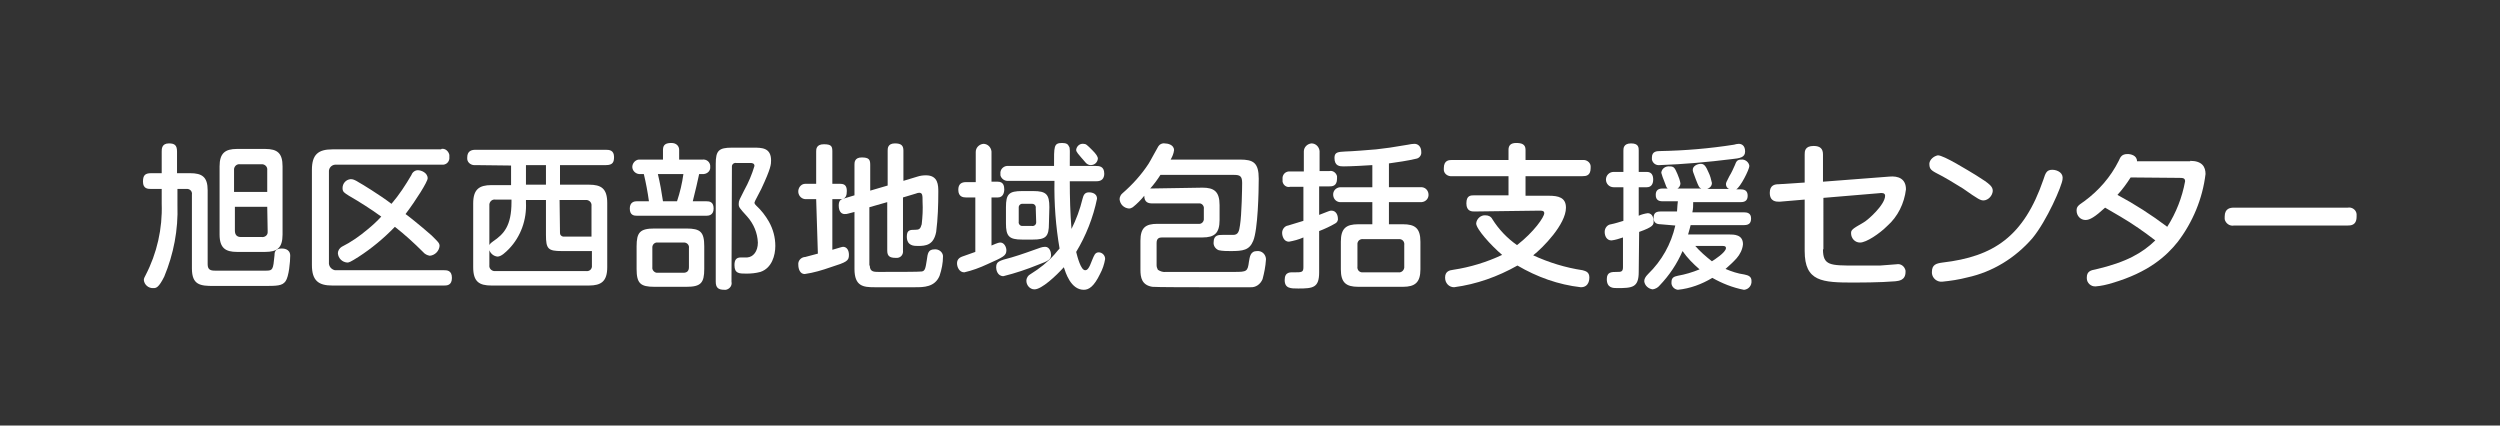
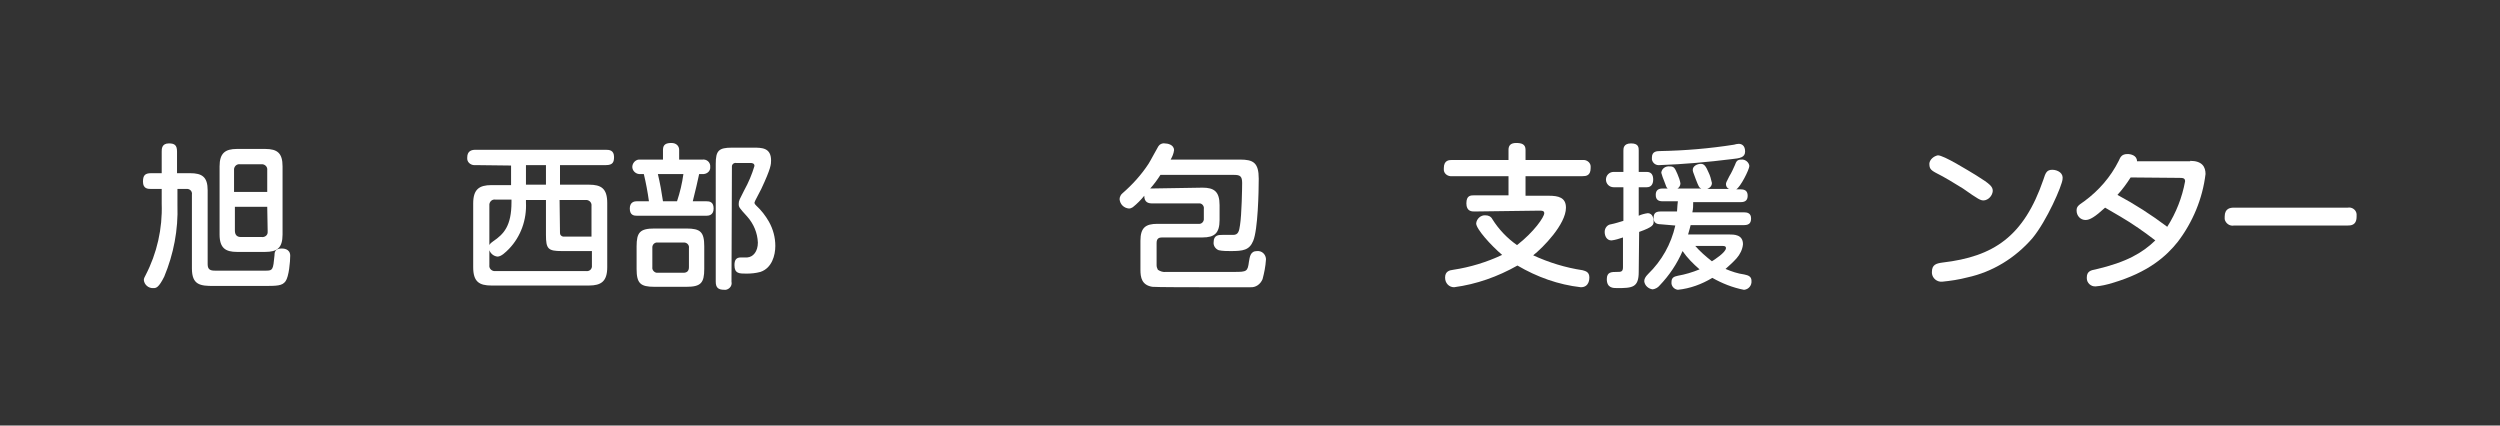
<svg xmlns="http://www.w3.org/2000/svg" version="1.1" id="レイヤー_1" x="0px" y="0px" viewBox="0 0 587.5 100" style="enable-background:new 0 0 587.5 100;" xml:space="preserve">
  <rect x="0" y="0" width="587.5" height="100" fill="#333333" stroke="none" />
  <style type="text/css">
	.st0{display:none;fill:#8E8E8E;}
	.st1{fill:#FFFFFF;}
</style>
  <rect class="st0" width="587.5" height="100" />
  <g>
    <g>
      <path class="st1" d="M44.7,40.7c2.8,0,4.1,0.9,4.1,4v17.4c0,1.3,0.7,1.5,1.7,1.5h12.1c1.5,0,1.6-0.3,1.9-3.5    c0-0.8,0.1-1.7,1.7-1.7c0.3,0,2,0,2,1.7c0,1.4-0.3,4.9-1.1,6c-0.8,1.1-2,1.1-5.4,1.1H50.2c-3.1,0-5.1-0.2-5.1-4.1V45.7    c0.1-0.6-0.3-1.2-1-1.3c-0.1,0-0.2,0-0.3,0h-2.1v3.8c0.2,5.8-0.9,11.5-3.1,16.8c-1.3,2.6-1.9,2.7-2.5,2.7    c-1.2,0.1-2.2-0.8-2.3-1.9c0-0.4,0.2-0.7,0.4-1.1c2.7-5.2,4-11,3.8-16.8v-3.5h-2.5c-0.7,0-1.9,0-1.9-1.7c0-1.4,0.4-2,1.9-2H38    v-5.1c0-0.6,0-1.9,1.7-1.9c1.3,0,1.9,0.4,1.9,1.9v5.1L44.7,40.7z M66.4,55.1c0,3.2-1.3,4.1-4.1,4.1h-6.6c-2.7,0-4.1-0.9-4.1-4.1    v-16c0-3.1,1.3-4.1,4.1-4.1h6.6c2.9,0,4.1,1,4.1,4.1V55.1z M62.8,45.1V40c0.1-0.7-0.4-1.3-1.1-1.4c-0.1,0-0.2,0-0.4,0h-4.9    c-0.7-0.1-1.3,0.4-1.4,1.1c0,0.1,0,0.2,0,0.3v5.1L62.8,45.1z M62.8,48.6h-7.6v5.6c0,0.9,0.4,1.5,1.4,1.5h4.9    c0.7,0.1,1.4-0.4,1.4-1.1c0-0.1,0-0.3,0-0.4L62.8,48.6z" />
-       <path class="st1" d="M103.7,35c0.9-0.2,1.7,0.5,1.9,1.4c0,0.2,0,0.3,0,0.5c0.1,0.9-0.5,1.7-1.4,1.8c-0.2,0-0.3,0-0.5,0H79.1    c-0.9-0.1-1.7,0.5-1.8,1.4c0,0.2,0,0.3,0,0.5v21c-0.1,0.9,0.5,1.7,1.4,1.9c0.1,0,0.3,0,0.4,0h25.2c0.7,0,1.9,0,1.9,1.8    s-1.2,1.8-1.9,1.8H78.1c-3.2,0-4.8-1.1-4.8-4.8V39.9c0-3.6,1.5-4.8,4.8-4.8H103.7z M96.7,41.1c0.2-0.6,0.8-1.1,1.5-1.1    c0.8,0,2.3,0.6,2.3,1.9c0,0.8-2.7,5.1-5.2,8.4c0.2,0.1,3.5,2.7,6.1,5c1.5,1.5,1.9,1.8,1.9,2.5c-0.1,1.2-1.1,2.2-2.3,2.3    c-0.6-0.1-1.2-0.4-1.6-0.9c-2.1-2.1-4.3-4.1-6.6-5.9c-2.6,2.7-5.5,5.1-8.6,7.1c-1.9,1.2-2.2,1.3-2.6,1.3c-1.2-0.1-2.1-1-2.2-2.2    c0-0.6,0.4-1.2,0.9-1.5c2.2-1.1,4.2-2.5,6.1-4.1c1.1-0.9,2.2-1.9,3.2-3c-2.5-1.8-5-3.4-7.6-4.9c-1.1-0.7-1.5-0.9-1.5-1.8    c0-1.1,0.8-2,1.9-2.1c0.5,0,0.9,0.1,2,0.8c0.4,0.2,4.7,2.8,7.6,5C93.8,45.8,95.3,43.5,96.7,41.1L96.7,41.1z" />
      <path class="st1" d="M111.7,38.8c-0.9,0.1-1.8-0.5-1.9-1.4c0-0.1,0-0.3,0-0.4c0-1.5,1-1.8,1.9-1.8h30.7c0.8,0,1.9,0.1,1.9,1.7    c0,1.2-0.3,1.9-1.9,1.9h-10.8v4.6h6.8c2.9,0,4.3,0.9,4.3,4.3v15.1c0,3.3-1.4,4.3-4.3,4.3h-22.9c-2.9,0-4.3-0.9-4.3-4.3v-15    c0-3.3,1.4-4.3,4.3-4.3h4.6v-4.6L111.7,38.8z M123.6,47.6c0.2,4-1.2,8-4,10.9c-0.8,0.8-1.8,1.8-2.7,1.8c-0.9-0.1-1.6-0.7-1.9-1.5    v3.5c-0.1,0.7,0.4,1.3,1.1,1.4c0.1,0,0.3,0,0.4,0h21.2c0.7,0.1,1.3-0.3,1.4-1c0-0.1,0-0.3,0-0.4v-3.3H132c-3.2,0-3.7-0.5-3.7-3.8    v-8.2h-4.7V47.6z M120.2,46.9h-3.8c-0.7-0.1-1.3,0.4-1.4,1.1c0,0.1,0,0.2,0,0.3v9.3c0.1-0.2,0.2-0.4,0.9-0.9    c2.5-1.7,4.3-3.6,4.3-9.2L120.2,46.9z M128.3,38.8h-4.7v4.6h4.7V38.8z M131.6,54.8c0,0.4,0.3,0.7,0.7,0.8c0,0,0.1,0,0.1,0h6.6    v-7.2c0.1-0.7-0.4-1.3-1.1-1.4c-0.1,0-0.2,0-0.4,0h-6L131.6,54.8z" />
      <path class="st1" d="M155.8,37.5v-2.3c0-1.3,0.8-1.6,2-1.6s1.8,0.8,1.8,1.6v2.3h5.5c0.9-0.1,1.7,0.5,1.8,1.4c0,0.1,0,0.2,0,0.3    c0.1,0.9-0.6,1.6-1.5,1.7c-0.1,0-0.2,0-0.3,0h-0.8c-0.5,2.3-0.7,3.2-1.5,6.4h3.2c0.7,0,1.7,0.1,1.7,1.7c0,1.6-1.2,1.7-1.7,1.7    h-16.3c-0.7,0-1.7-0.1-1.7-1.7s1.2-1.7,1.6-1.7h2.9c-0.3-2.2-0.7-4.3-1.2-6.4h-0.8c-0.9,0.1-1.8-0.6-1.9-1.5    c-0.1-0.9,0.6-1.8,1.5-1.9c0.1,0,0.2,0,0.3,0L155.8,37.5z M161.3,53.7c3.3,0,4.2,0.8,4.2,4.2v5.3c0,3.3-0.8,4.2-4.2,4.2h-7.5    c-3.3,0-4.2-0.8-4.2-4.2v-5.3c0-3.3,0.8-4.2,4.2-4.2H161.3z M161.9,58.3c0.1-0.6-0.3-1.2-1-1.3c-0.1,0-0.2,0-0.3,0h-6    c-0.6-0.1-1.2,0.3-1.3,1c0,0.1,0,0.2,0,0.3v4.5c-0.1,0.6,0.4,1.2,1,1.3c0.1,0,0.2,0,0.3,0h6c0.7,0,1.3-0.3,1.3-1.3V58.3z     M154.6,40.9c0.5,2.1,0.9,4.3,1.2,6.4h3.3c0.7-2.1,1.2-4.2,1.5-6.4H154.6z M171.9,66.2c0.2,0.9-0.4,1.7-1.3,1.9    c-0.1,0-0.3,0-0.4,0c-1.4,0-2-0.5-2-1.9V38.5c0-3.1,0.7-3.8,3.8-3.8h5.1c1.9,0,4.1,0,4.1,3c0,0.9,0,1.8-2.3,6.7l-1.4,2.7    c-0.1,0.2-0.1,0.3-0.2,0.5c0,0.3,0.2,0.5,0.4,0.7c1.2,1.1,2.2,2.4,3,3.8c1,1.8,1.5,3.7,1.5,5.7c0,2.2-0.8,5.2-3.5,6.1    c-1.1,0.3-2.2,0.4-3.3,0.4c-1.7,0-2.8,0-2.8-2c0-1.2,0.4-1.8,1.5-1.8h1.5c1.4-0.1,2.5-1.4,2.5-3.5c-0.1-2.3-1-4.4-2.5-6.1    c-1.9-2.1-2-2.2-2-3c0-0.8,0.2-1,1.3-3.2c1-1.8,1.8-3.7,2.4-5.7c0-0.7-0.7-0.7-1-0.7h-3.3c-0.5-0.1-1,0.3-1,0.8c0,0.1,0,0.2,0,0.2    L171.9,66.2z" />
    </g>
    <g>
-       <path class="st1" d="M191.8,46.8h-2.6c-1-0.1-1.7-1-1.6-2c0.1-0.9,0.8-1.6,1.6-1.6h2.6v-7.6c0-0.5,0-1.7,1.8-1.7    c1.8,0,2,0.5,2,1.7v7.6h1.9c1.2,0,1.5,0.7,1.5,1.7s-0.2,1.9-1.5,1.9h-1.9v11.9c0.5-0.1,2.2-0.7,2.5-0.7c0.9,0,1.4,0.8,1.4,1.9    c0,1.4-0.5,1.7-4.3,2.9c-2,0.7-4,1.3-6.1,1.6c-1.1,0-1.5-1.2-1.5-2.2c-0.1-0.9,0.6-1.7,1.5-1.8c0,0,0,0,0.1,0l3-0.8L191.8,46.8z     M204.4,62.4c0,1.5,1,1.5,2.1,1.5c3.4,0,9.8,0,10.1-0.1c0.8-0.1,0.9-0.8,1.2-2.7c0.2-1.5,0.3-2.5,1.8-2.5c1-0.1,1.9,0.6,2,1.5    c0,0.1,0,0.1,0,0.2c0,1.5-0.3,3-0.8,4.5c-1.1,2.7-3.8,2.7-5.7,2.7h-9.6c-2.6,0-4.7-0.2-4.7-4.3V49.8l-1.5,0.4    c-0.3,0.1-0.5,0.1-0.8,0.1c-1.3,0-1.4-1.5-1.4-2c0-1.3,0.6-1.5,1.4-1.7l2.3-0.7v-7.2c0-0.5,0-1.7,1.7-1.7c1.7,0,2,0.5,2,1.7v6.1    l4.1-1.2v-8.2c0-0.5,0-1.7,1.7-1.7c1.5,0,2,0.5,2,1.7v7.1l3.3-1c0.6-0.2,1.3-0.3,2-0.3c2.9,0,2.9,2.4,2.9,3.9    c0,3.1-0.1,6.3-0.5,9.4c-0.6,3.1-2.4,3.3-4.3,3.3c-0.9,0-2.6,0-2.6-2.2c0-1.6,0.8-1.6,2-1.6c0.9,0,1.2-0.2,1.5-1.3    c0.2-1.8,0.3-3.5,0.2-5.3c0-1.5,0-2.1-0.8-2.1c-0.3,0-0.5,0.1-0.8,0.2l-3,0.9v12.5c0.1,0.8-0.4,1.6-1.3,1.7c-0.1,0-0.3,0-0.4,0    c-1.4,0-2-0.4-2-1.7V47.5l-4.2,1.2V62.4z" />
-       <path class="st1" d="M229.4,46.4H227c-0.6,0-1.8-0.1-1.8-1.8c0-1.4,0.8-1.8,1.8-1.8h2.3v-7.1c0-1,0.8-1.8,1.8-1.9    c1,0,1.8,0.8,1.9,1.8c0,0,0,0,0,0v7.1h1.5c1.3,0,1.5,1,1.5,1.8c0,0.8-0.3,1.9-1.5,1.9h-1.5v11.3c1.6-0.7,1.8-0.7,2.1-0.7    c0.9,0,1.4,1.1,1.4,1.8c0,1.3-0.7,1.6-4.5,3.3c-1.7,0.8-3.6,1.5-5.4,1.9c-1.2,0-1.7-1.3-1.7-2.1s0.4-1.3,1.2-1.6l3.1-1.1V46.4z     M237.7,60.5c2.4-0.7,4.5-1.5,6.8-2.3c0.3-0.1,0.7-0.2,1.1-0.2c1.1,0,1.4,1.3,1.4,1.9c0,1-0.5,1.4-3,2.3c-2.7,1.1-5.4,2-8.2,2.7    c-1.4,0-1.7-1.5-1.7-2C234.1,61.5,234.6,61.3,237.7,60.5z M257.5,39c0.7,0,2,0,2,1.8s-1.4,1.8-2,1.8h-6.1c0,3.7,0.1,7.6,0.4,11.2    c1.1-2.2,2-4.6,2.6-7.1c0.2-0.7,0.4-1.5,1.5-1.5c0.2,0,1.9,0,1.9,1.5c-0.9,4.4-2.6,8.7-4.9,12.5c0.3,1.2,1.1,4.3,2.1,4.3    c0.5,0,0.9-0.3,1.7-2.5c0.4-0.9,0.6-1.7,1.5-1.7c0.8,0,1.5,0.7,1.5,1.5c0,0,0,0.1,0,0.1c-0.2,1.2-0.6,2.4-1.2,3.5    c-1.4,2.9-2.6,3.7-3.8,3.7c-3.1,0-4.3-4.1-4.7-5.3c-1.8,2-5.2,5.2-6.9,5.2c-1.1,0-1.9-1-1.9-2c0-0.7,0.4-1.3,1-1.6    c2.1-1.3,4-2.8,5.6-4.6c0.6-0.7,0.9-1.1,1.2-1.4c-0.9-5.2-1.3-10.6-1.2-15.9h-10.8c-0.9,0.1-1.7-0.5-1.9-1.3c0-0.1,0-0.3,0-0.4    c-0.1-0.9,0.6-1.7,1.5-1.8c0.1,0,0.3,0,0.4,0h10.7c0-4.6-0.1-5.4,1.9-5.4c1,0,1.4,0.3,1.6,0.8c0.3,0.4,0.2,0.8,0.2,4.6L257.5,39z     M246.5,52.5c0,3.1-0.7,3.8-3.8,3.8h-2.5c-3.1,0-3.8-0.8-3.8-3.8v-3.8c0-3.1,0.7-3.8,3.8-3.8h2.6c3.1,0,3.8,0.8,3.8,3.8    L246.5,52.5z M243.4,48.9c0.1-0.5-0.3-1-0.8-1c-0.1,0-0.2,0-0.3,0h-1.9c-0.5-0.1-1,0.3-1,0.8c0,0.1,0,0.2,0,0.3v3.1    c-0.1,0.5,0.3,1,0.8,1c0.1,0,0.2,0,0.3,0h2c0.5,0.1,1-0.3,1-0.8c0-0.1,0-0.2,0-0.2L243.4,48.9z M256.7,35.3c0.9,0.9,1.3,1.5,1.3,2    c-0.1,0.9-0.8,1.5-1.7,1.5c-0.4,0-0.8-0.2-1.1-0.5c-2-2.3-2.3-2.6-2.3-3.1c0.1-0.8,0.8-1.5,1.7-1.4    C255.2,33.8,255.4,34,256.7,35.3L256.7,35.3z" />
      <path class="st1" d="M282.6,44.1c2.7,0,4,0.9,4,4.1v3.5c0,3.1-1.2,4.1-4,4.1h-9.5c-0.7,0-1.3,0.2-1.3,1.3v5.2    c0,0.4,0.1,0.7,0.3,1.1c0.6,0.4,1.3,0.6,1.9,0.5c4.5,0,11.6,0,16.1,0c2.9,0,3.1-0.1,3.4-2.4c0.2-1.1,0.3-2.5,1.9-2.5    c1.1-0.1,2,0.7,2.1,1.8c0,0.1,0,0.1,0,0.2c-0.1,1.6-0.4,3.1-0.8,4.6c-0.5,1.2-1.6,2-2.9,1.9c-0.8,0-5.1,0-6.1,0h-5.4    c-1.5,0-10.7,0-11.5-0.1c-2.5-0.4-2.8-2.2-2.8-4v-6.8c0-3.1,1.2-4,4-4h9.6c0.6,0.1,1.2-0.3,1.3-1c0-0.1,0-0.2,0-0.3v-2.2    c0.1-0.6-0.3-1.2-0.9-1.3c-0.1,0-0.2,0-0.4,0h-10.8c-0.9,0-1.9-0.2-1.9-1.8c-0.8,1-1.7,1.9-2.7,2.7c-0.3,0.2-0.6,0.3-0.9,0.3    c-1.2-0.1-2.1-1-2.2-2.2c0-0.5,0.3-1.1,0.7-1.4c2.3-2,4.4-4.3,6.1-6.9c0.4-0.6,2.2-4,2.3-4.1c0.3-0.5,0.9-0.8,1.5-0.7    c0.7,0,2.2,0.3,2.2,1.6c-0.1,0.8-0.4,1.5-0.8,2.2h16.3c3.1,0,4.4,0.7,4.4,4.5c0,3.1-0.2,12-1.3,14.6c-0.9,2.2-2.4,2.4-5.3,2.4    c-0.9,0-1.9,0-2.8-0.2c-0.8-0.3-1.3-1.1-1.2-1.9c0-1.7,1.2-1.7,2.1-1.7c0.4,0,2.1,0,2.5,0c1.2,0,1.4-0.9,1.6-2.3    c0.4-2.5,0.5-8.8,0.5-9.9c0-1.6-0.5-1.9-1.9-1.9h-17.3c-0.7,1.1-1.5,2.2-2.4,3.2L282.6,44.1z" />
-       <path class="st1" d="M310,64c0,3.6-1.4,3.8-4.9,3.8c-1.8,0-3.2,0-3.2-2s1.4-1.8,2.2-1.8c1.8,0,2.2,0,2.2-1.2v-7    c-1.1,0.5-2.3,0.8-3.4,1c-1.2,0-1.6-1.3-1.6-2.1c0-0.8,0.6-1.6,1.4-1.7l3.6-1.1v-8h-3.1c-0.8,0.2-1.6-0.3-1.8-1.2    c0-0.2,0-0.4,0-0.6c-0.1-0.9,0.5-1.7,1.4-1.8c0.2,0,0.3,0,0.5,0h3.1v-4.7c0-1,0.8-1.8,1.8-1.9c1,0,1.8,0.8,1.9,1.8c0,0,0,0,0,0    v4.7h2.3c0.8-0.2,1.6,0.4,1.8,1.2c0,0.2,0,0.4,0,0.6c0,1.8-1.2,1.8-1.8,1.8H310v6.7c2.4-0.9,2.4-1,2.9-1c1.1,0,1.5,1.1,1.5,1.8    c0.1,0.5-0.2,1-0.6,1.2c-1.2,0.7-2.5,1.3-3.8,1.8L310,64z M322.5,47.5h-7.3c-1,0.1-1.8-0.6-1.9-1.6c-0.1-1,0.6-1.8,1.6-1.9    c0.1,0,0.2,0,0.3,0h7.3v-5.2c-1.3,0.1-5.2,0.3-6.7,0.3c-0.9,0-2.2,0-2.2-2c0-1.4,0.9-1.4,2.6-1.5c1.1,0,6.1-0.4,7.2-0.5    c2.7-0.3,3.3-0.4,7.5-1.1c0.5-0.1,1-0.2,1.5-0.2c0.9,0,1.6,0.7,1.6,1.9c0.1,0.8-0.5,1.5-1.2,1.6c-2.1,0.5-4.3,0.8-6.4,1.1v5.6h7.4    c1-0.1,1.8,0.6,1.9,1.6c0.1,1-0.6,1.8-1.6,1.9c-0.1,0-0.2,0-0.3,0h-7.4v5.2h3.3c2.8,0,4.1,0.9,4.1,4.1v6.5c0,3.1-1.3,4.1-4.1,4.1    h-10.5c-2.9,0-4.1-1-4.1-4.1v-6.5c0-3.1,1.2-4.1,4.1-4.1h3.3V47.5z M330,57.6c0.1-0.7-0.3-1.3-1-1.4c-0.1,0-0.3,0-0.4,0h-8.2    c-0.7-0.1-1.3,0.3-1.4,1c0,0.1,0,0.3,0,0.4v5c-0.1,0.7,0.3,1.3,1,1.4c0.1,0,0.3,0,0.4,0h8.2c0.7,0.1,1.3-0.4,1.4-1.1    c0-0.1,0-0.2,0-0.4V57.6z" />
      <path class="st1" d="M346.5,49.7c-0.6,0-1.9,0-1.9-1.9c0-1.9,1-1.9,1.9-1.9h8v-4.5h-13.3c-0.9,0.1-1.8-0.5-1.9-1.4    c0-0.2,0-0.3,0-0.5c0-1.9,1.3-1.9,1.9-1.9h13.3v-2.4c0-1,0.5-1.6,1.8-1.6s2.2,0.3,2.2,1.6v2.4h13.4c0.9-0.1,1.8,0.5,1.9,1.4    c0,0.2,0,0.3,0,0.5c0,1.8-1.1,1.9-1.9,1.9h-13.4V46h5.5c2.2,0,4,0.4,4,2.8c0,3.9-5.4,9.4-7.7,11.2c3.7,1.7,7.6,2.9,11.6,3.5    c0.7,0.2,1.6,0.4,1.6,1.7c0,0.3,0,2.3-2,2.3c-5.3-0.6-10.3-2.4-14.9-5.1c-4.6,2.6-9.6,4.4-14.9,5.1c-1.2,0-2.1-1-2.1-2.2    c0,0,0-0.1,0-0.1c0-1.4,1-1.7,1.9-1.8c4-0.6,7.9-1.8,11.5-3.5c-2.7-2.3-6.1-6.1-6.1-7.4c0.1-1.1,1.1-2,2.2-1.9    c0.7,0,1.3,0.3,1.6,0.9c1.5,2.4,3.5,4.5,5.8,6.1c4-3.1,6.4-6.6,6.4-7.5c0-0.6-0.6-0.6-1.1-0.6L346.5,49.7z" />
      <path class="st1" d="M385.1,63.9c0,3.7-1.5,3.8-5.1,3.8c-0.9,0-2.4,0-2.4-2.1c0-1.7,1.1-1.7,2.4-1.7c0.9,0,1.4,0,1.4-1.1v-7    c-0.9,0.3-1.8,0.6-2.7,0.7c-1.1,0-1.6-1-1.6-2c0-0.9,0.6-1.7,1.5-1.8c1-0.2,1.9-0.5,2.9-0.8v-7.9h-2.3c-1,0-1.8-0.8-1.8-1.8    c0-1,0.8-1.8,1.8-1.8h2.3v-5c0-0.5,0-1.7,1.8-1.7s1.8,1,1.8,1.7v5h1.9c1.2,0,1.5,0.9,1.5,1.8c0,1.1-0.5,1.8-1.5,1.8h-1.9v6.7    c0.6-0.3,1.4-0.5,2.1-0.6c1.3,0,1.4,1.5,1.4,1.9c0,0.8,0,1.3-3.4,2.5L385.1,63.9z M390.2,52.7c-0.8,0-1.6-0.3-1.6-1.4    c0-0.9,0.2-1.6,1.6-1.6h3.9c0.1-1.3,0.1-1.8,0.2-2.4h-3.6c-0.9,0-1.6-0.3-1.6-1.5c0-0.9,0.4-1.5,1.6-1.5h1.2    c-0.3-0.3-0.3-0.3-0.8-1.7c-0.3-0.7-0.5-1.3-0.7-2c0.1-1,1-1.6,2-1.5c1.1,0,1.2,0.5,1.8,1.8c0.3,0.7,0.6,1.5,0.7,2.2    c0,0.5-0.3,1-0.7,1.2h5.6c-0.5-0.2-0.6-0.4-1.3-2.2c-0.7-1.8-0.7-1.9-0.7-2.2c0-0.9,1.1-1.4,1.9-1.4c0.8,0,1.2,0.6,1.8,2    c0.4,0.8,0.6,1.6,0.8,2.5c0,0.7-0.5,1.2-1.1,1.4h5.2c-0.5-0.1-0.8-0.6-0.8-1.1c0-0.4,0.1-0.5,0.8-1.9c0.5-0.8,0.9-1.7,1.3-2.6    c0.3-0.8,0.5-1.3,1.5-1.3c0.9-0.1,1.8,0.6,1.9,1.5c0,0.8-2.1,5-3.1,5.5h1.1c1.1,0,1.6,0.5,1.6,1.5c0,1-0.5,1.5-1.6,1.5h-11.2    c0,0.8,0,1.6-0.2,2.4h12.2c0.7,0,1.6,0.2,1.6,1.4c0,0.8-0.2,1.6-1.6,1.6h-12.6c-0.1,0.5-0.3,1.1-0.6,2.2h9.6c1.2,0,3.3,0,3.3,2.3    c-0.1,1.2-0.7,2.4-1.5,3.3c-0.8,0.9-1.7,1.7-2.6,2.5c1.4,0.6,2.9,1.1,4.4,1.3c1,0.2,1.7,0.5,1.7,1.5c0.1,1.1-0.7,2-1.7,2.1    c0,0,0,0-0.1,0c-2.6-0.5-5.1-1.5-7.4-2.8c-2.5,1.5-5.2,2.5-8.1,2.8c-0.9-0.1-1.6-0.9-1.5-1.8c0,0,0,0,0,0c0-1,0.5-1.3,1.5-1.5    c1.7-0.3,3.4-0.8,5.1-1.5c-1.5-1.3-2.9-2.7-4-4.3c-1.3,3-3.1,5.7-5.4,8.1c-0.4,0.5-1,0.8-1.6,0.9c-1-0.1-1.9-0.9-2-1.9    c0-0.5,0.2-1,0.9-1.7c3.2-3.1,5.4-7,6.4-11.4L390.2,52.7z M406.9,37.4c-5.6,0.7-11.3,1.2-16.9,1.4c-0.8,0.1-1.6-0.4-1.8-1.3    c0-0.2,0-0.3,0-0.5c0-1.4,1.1-1.5,1.9-1.5c5.8-0.1,11.7-0.6,17.4-1.5c0.4-0.1,0.7-0.2,1.1-0.2c0.7,0,1.5,0.4,1.5,1.8    S408.9,37.2,406.9,37.4L406.9,37.4z M398.3,57.7c1.2,1.4,2.6,2.6,4,3.7c0.5-0.3,3.3-2.1,3.3-3.1c0-0.5-0.5-0.5-0.8-0.5H398.3z" />
-       <path class="st1" d="M428.4,58.6c0,3.8,1.7,3.8,7.5,3.8c0.4,0,3.8,0,5.9,0c0.6,0,3.4-0.3,3.9-0.3c1-0.2,1.9,0.5,2.1,1.5    c0,0.1,0,0.2,0,0.3c0,2-1.6,2.1-2.4,2.2c-3.4,0.3-9.2,0.3-9.7,0.3c-7.5,0-11.6-0.2-11.6-7.4V46.9l-5.9,0.5c-0.8,0-2.3,0-2.3-2.1    c0-1.8,1.2-2,2-2l6.2-0.4v-6.6c0-0.7,0-2,2.1-2c1.6,0,2.2,0.7,2.2,2v6.4l15.6-1.2c2.1-0.2,3.9,0.5,3.9,3c-0.4,3.3-1.9,6.4-4.4,8.6    c-1.8,1.8-4.9,3.9-6.4,3.9c-1.2,0-2.1-1-2.1-2.2c0-0.8,0.3-1,2.9-2.5c1.1-0.6,5.1-4.2,5.1-6.3c0-0.7-0.8-0.7-1.4-0.6l-13.1,1.1    V58.6z" />
      <path class="st1" d="M455.4,36.5c1.4,0,7,3.5,9,4.7c3.4,2.1,3.9,2.7,3.9,3.7c-0.1,1.1-1,2.1-2.1,2.2c-0.8,0-1.2-0.2-4.9-2.8    c-2.1-1.3-4.2-2.6-6.4-3.7c-1.3-0.7-1.5-1.1-1.5-2.2C453.5,37.5,454.4,36.7,455.4,36.5z M477.6,56c-4,4.6-9.3,7.9-15.3,9.2    c-1.9,0.5-3.9,0.8-5.9,1c-1.2,0.1-2.3-0.8-2.4-2c0-0.1,0-0.2,0-0.3c0-1.7,1-2,2.5-2.2c12-1.4,19.1-6.1,23.7-19.5    c0.5-1.6,0.8-2.3,2.1-2.3c0.6,0,1.3,0.2,1.8,0.6c0.5,0.4,0.7,1,0.6,1.6C484.6,43.6,481,51.9,477.6,56z" />
      <path class="st1" d="M514.7,37.8c2.8,0,3.6,1.4,3.6,3.1c-0.7,5.8-3,11.3-6.5,15.9c-2.7,3.4-6.9,7.2-15.4,9.7    c-1.3,0.4-2.6,0.7-3.9,0.8c-1.1,0.1-2.1-0.8-2.1-1.9c0-0.1,0-0.1,0-0.2c0-1.4,0.9-1.7,2.1-1.9c7.3-1.7,11-3.9,14-6.8    c-2.6-2-5.3-3.9-8.2-5.6c-1-0.6-2.6-1.5-3.6-2.1c-2.4,2.2-3.6,2.9-4.6,2.9c-1.2,0-2.1-1-2.1-2.2c0-0.9,0.3-1.2,1.8-2.2    c3.4-2.5,6.2-5.7,8.1-9.5c0.4-0.9,0.7-1.6,2.1-1.6c0.7,0,2.2,0.3,2.2,1.7H514.7z M500.7,41.7c-0.9,1.4-1.9,2.8-3.1,4.1    c4.1,2.2,8,4.7,11.7,7.5c2.1-3.3,3.5-6.9,4.2-10.7c0-0.8-0.6-0.8-1.5-0.8L500.7,41.7z" />
      <path class="st1" d="M525,53c-1,0.2-2-0.5-2.2-1.5c0-0.2,0-0.4,0-0.6c0-2,1.4-2.1,2.2-2.1h26.7c1-0.2,2,0.5,2.1,1.5    c0,0.2,0,0.4,0,0.6c0,2.1-1.4,2.1-2.2,2.1H525z" />
    </g>
  </g>
</svg>